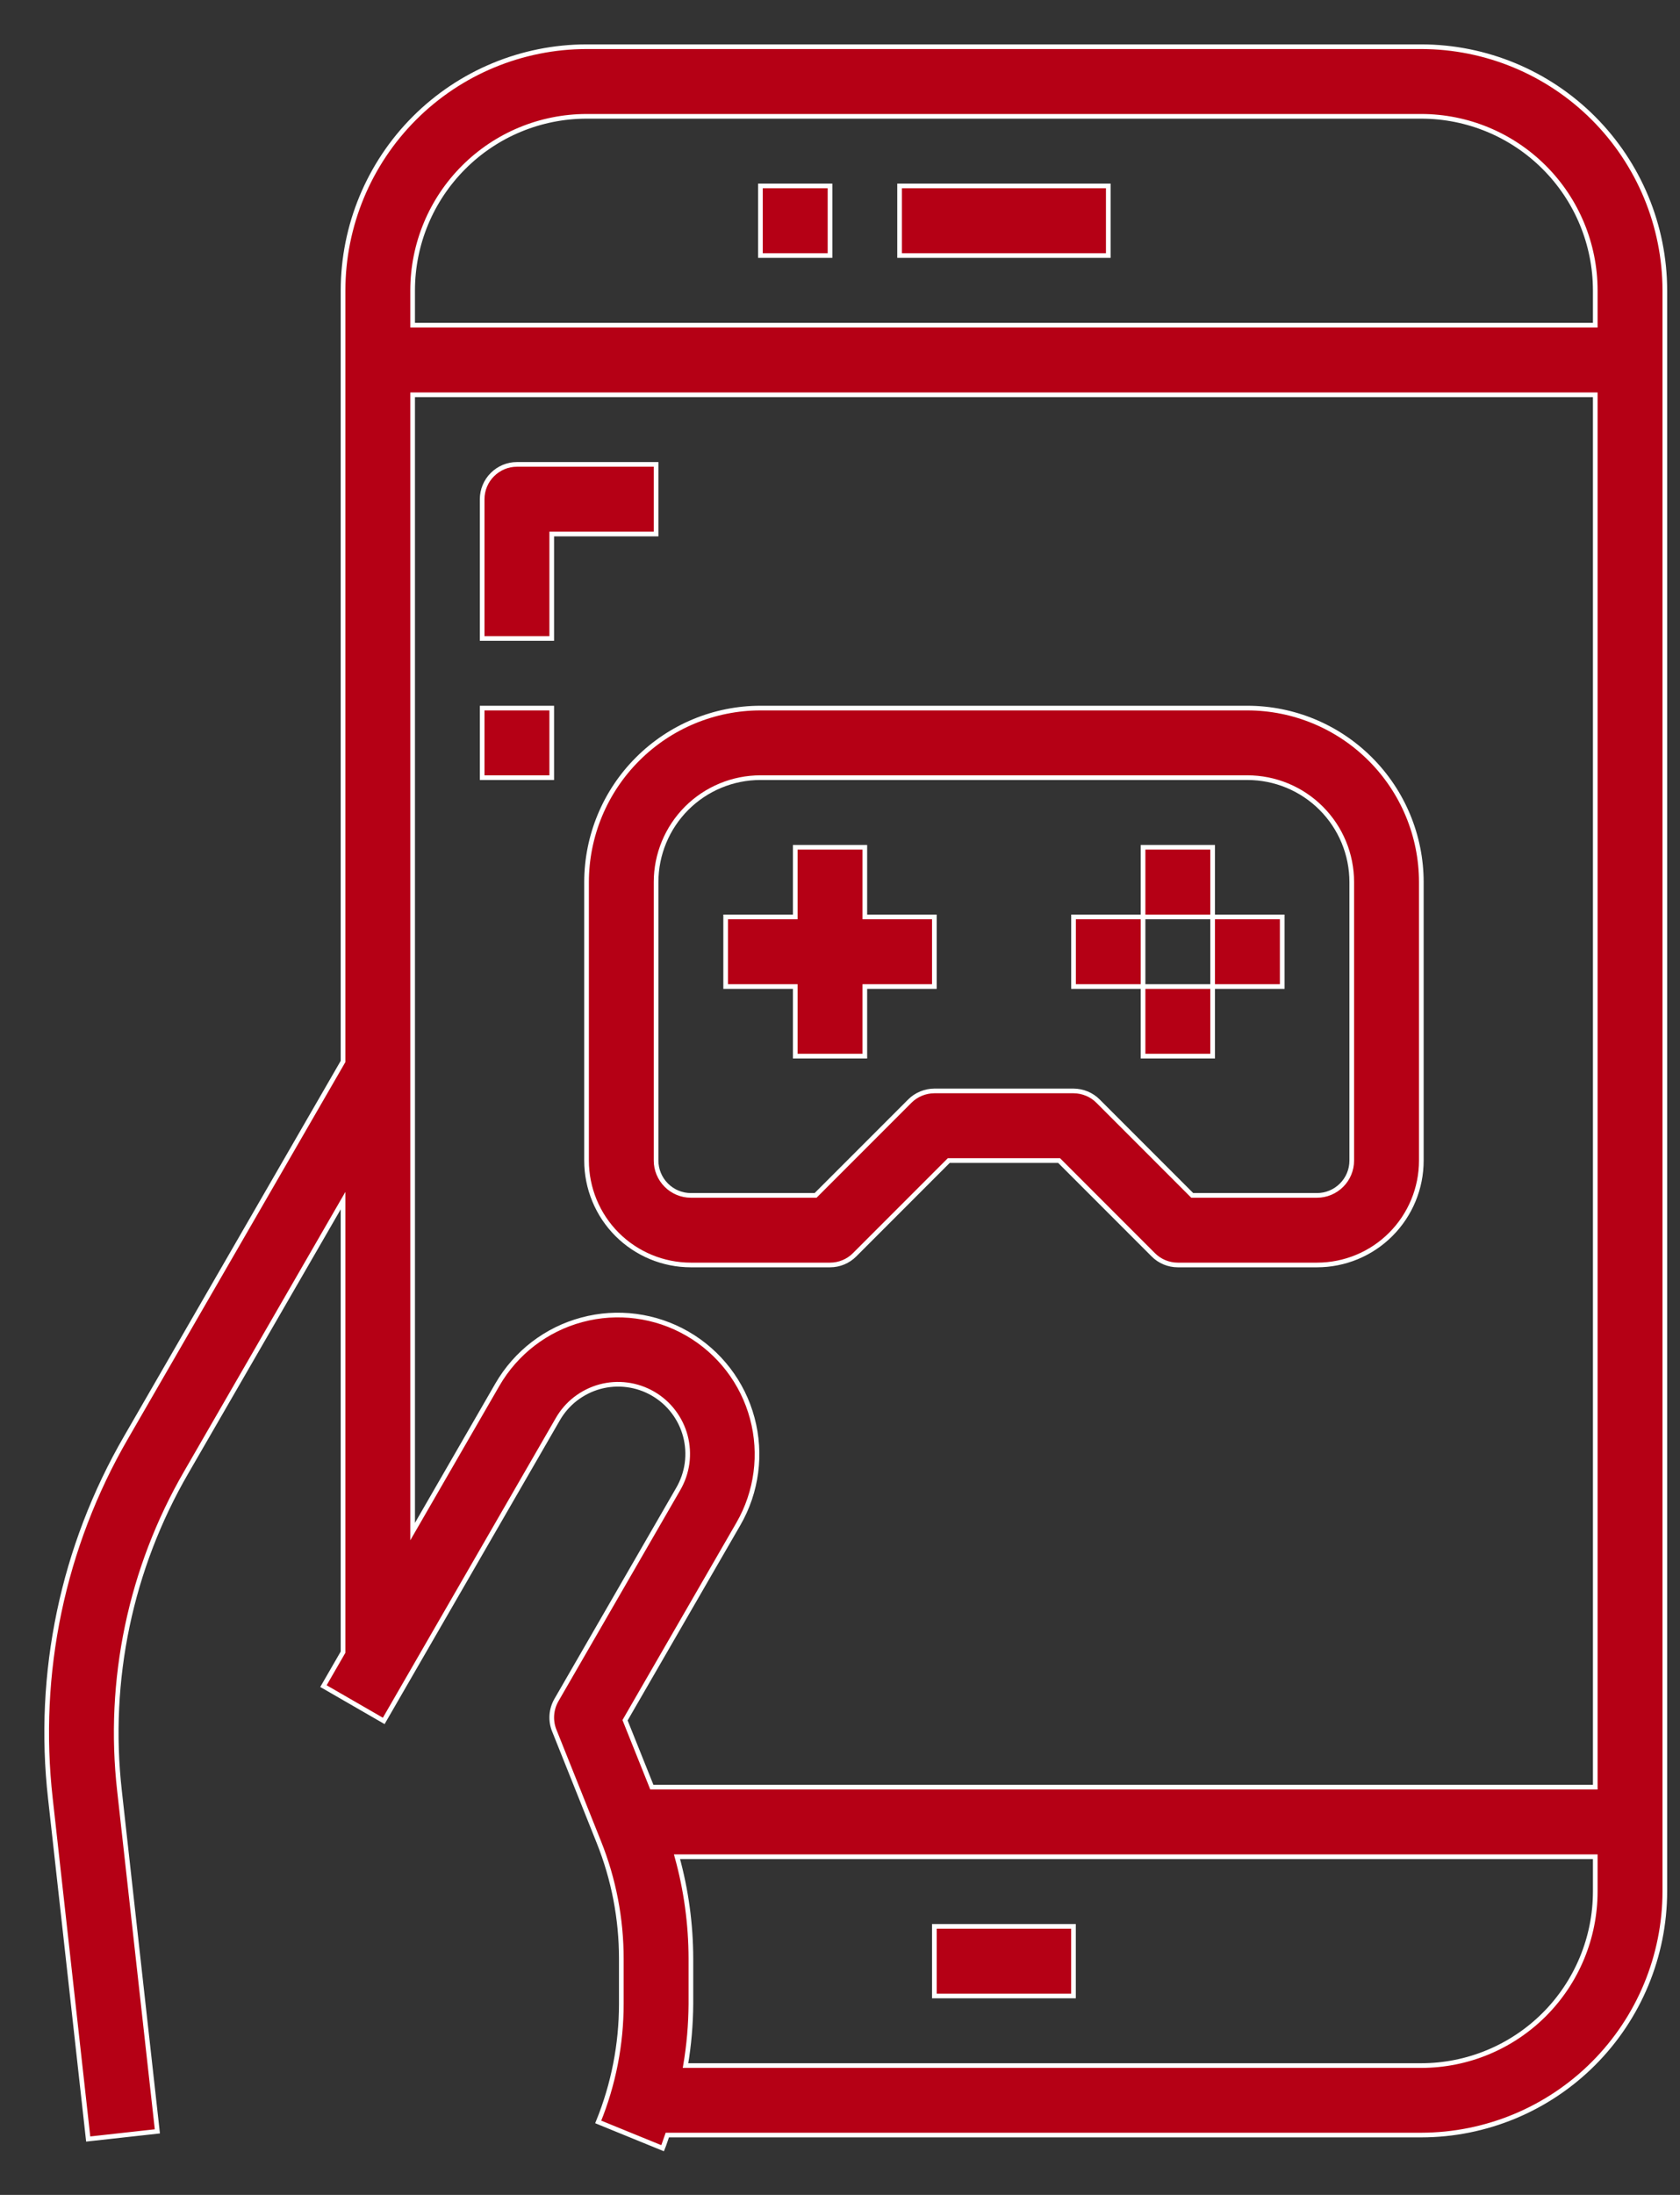
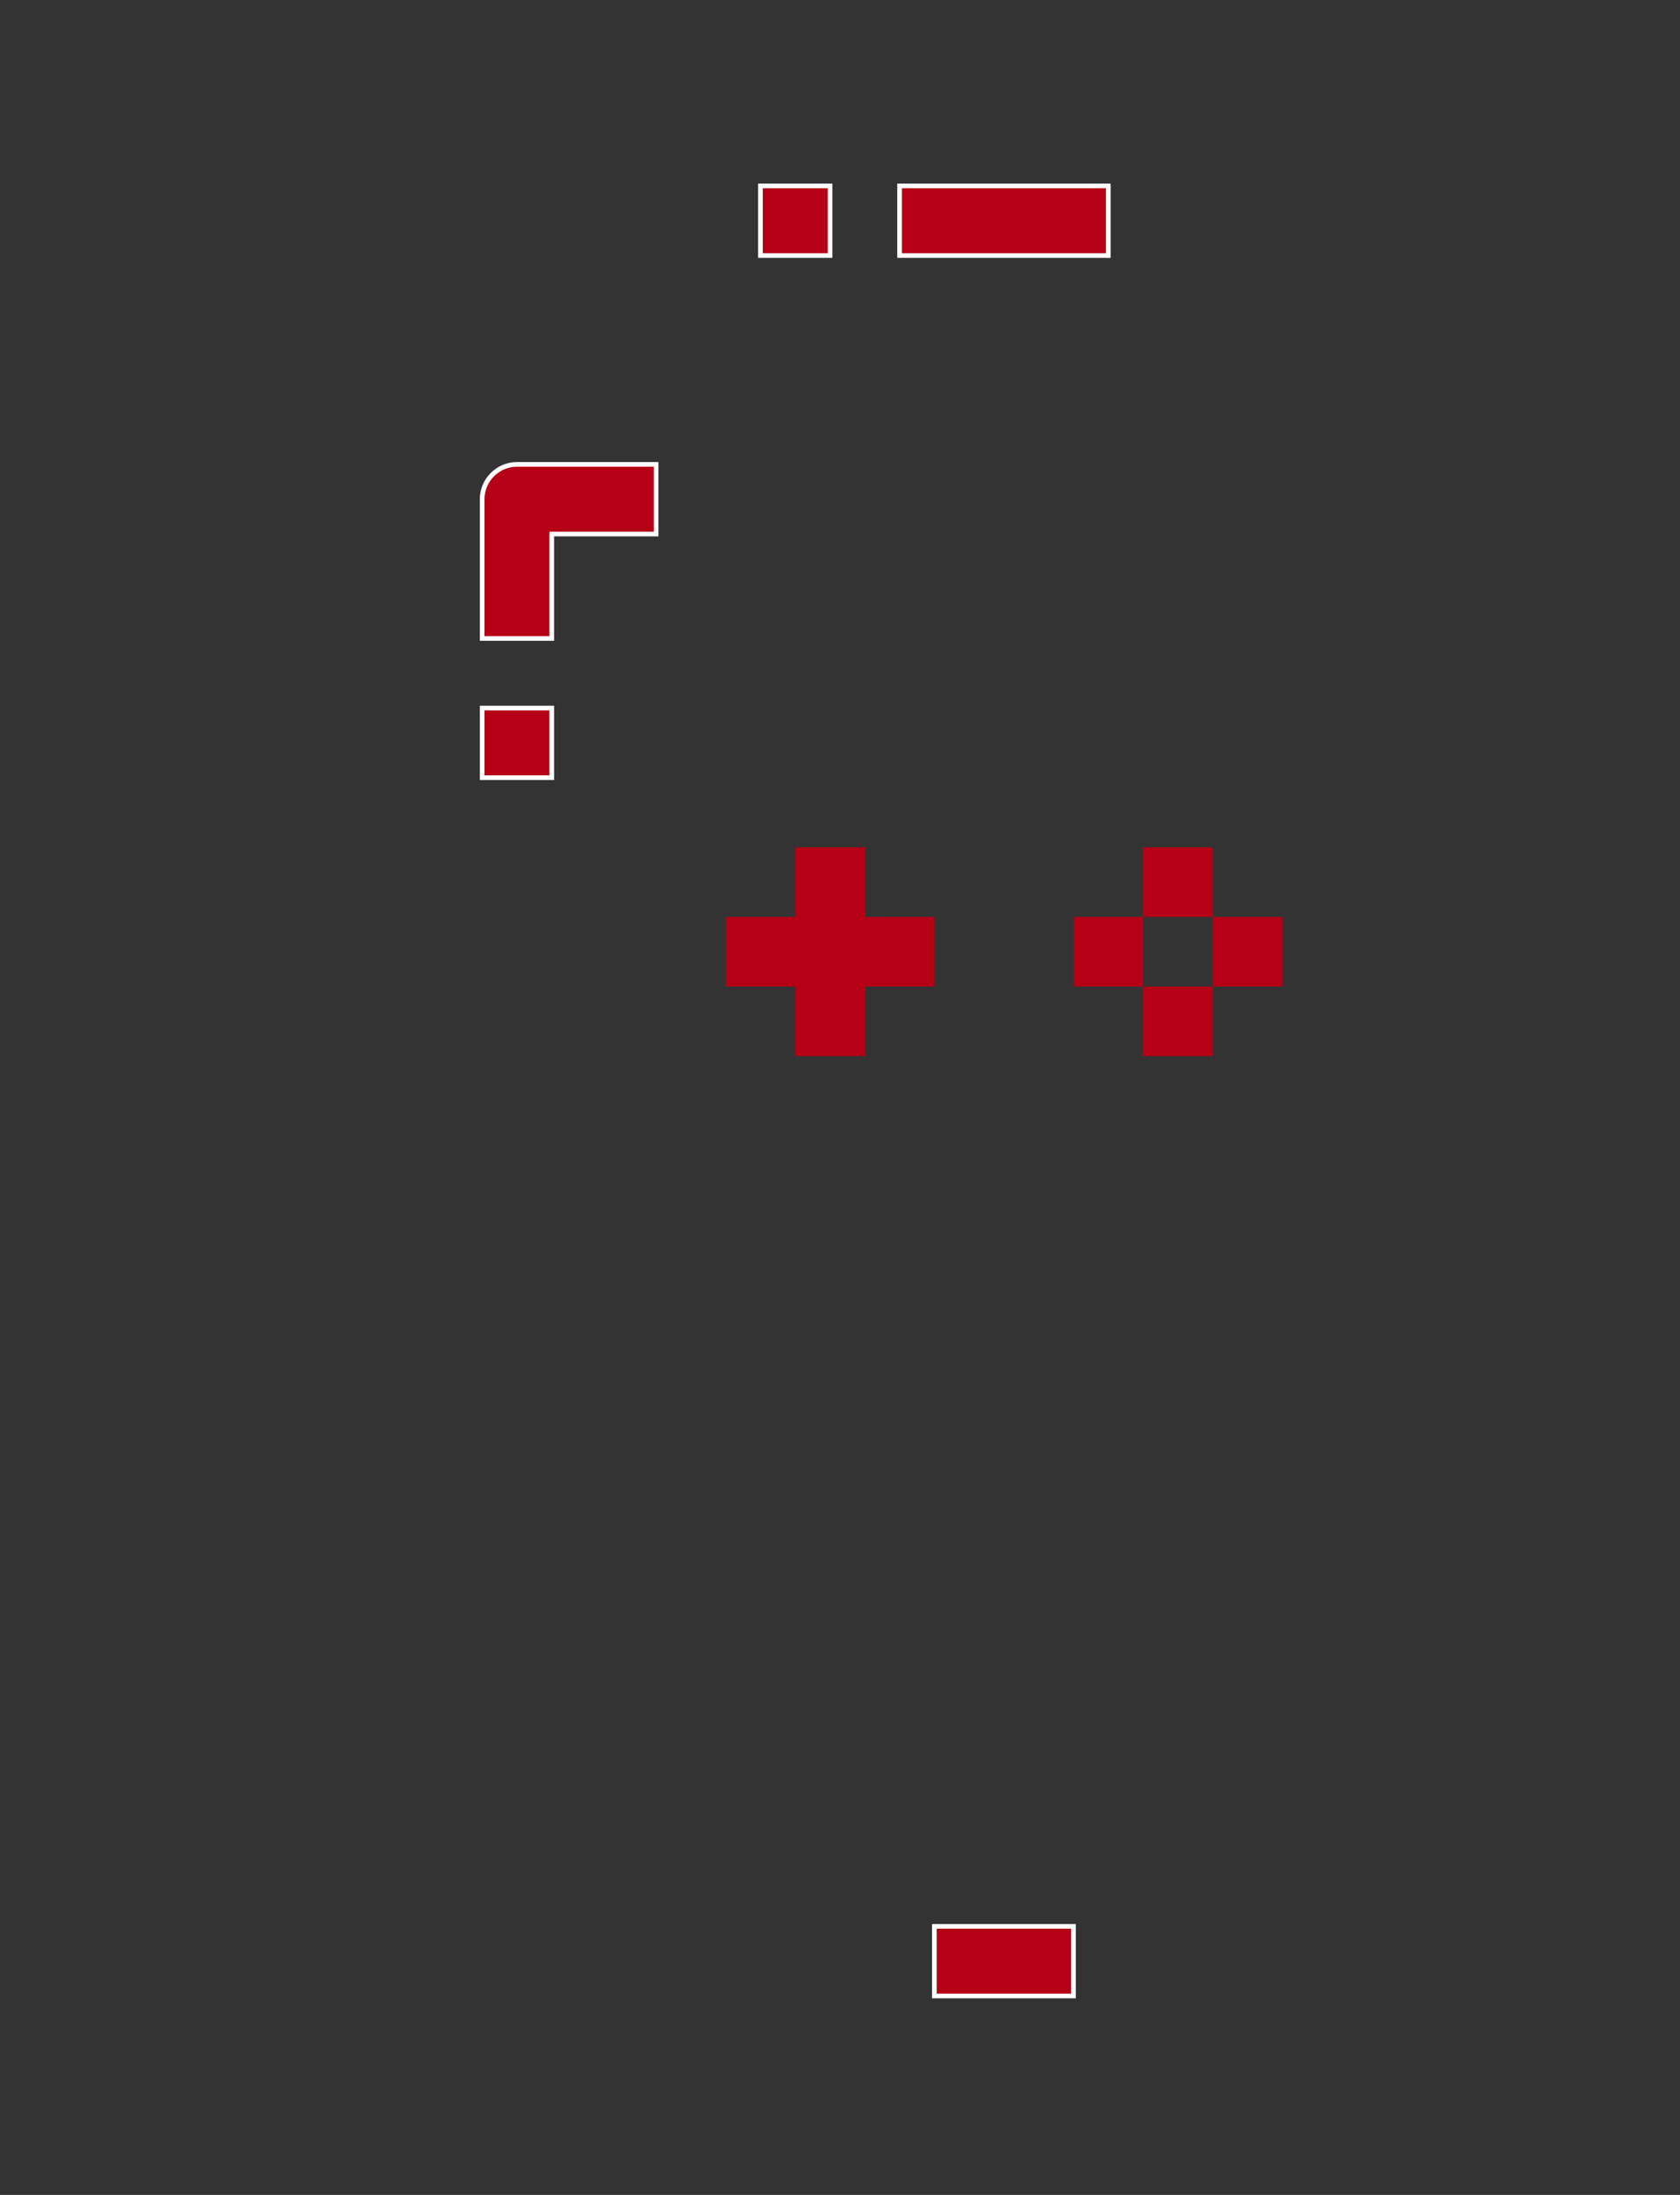
<svg xmlns="http://www.w3.org/2000/svg" width="36" height="47" viewBox="0 0 36 47" fill="none">
  <rect x="0" y="0" width="36" height="47" fill="#333333" stroke="none" />
-   <path d="M18.313 26.869L20.331 24.851H22.695L24.713 26.869C24.852 27.009 25.042 27.087 25.24 27.087H28.221C28.814 27.087 29.383 26.852 29.802 26.432C30.221 26.013 30.457 25.444 30.457 24.851V18.888C30.456 17.9 30.063 16.953 29.364 16.255C28.666 15.556 27.718 15.163 26.73 15.162H16.295C15.307 15.163 14.36 15.556 13.662 16.255C12.963 16.953 12.57 17.9 12.569 18.888V24.851C12.569 25.444 12.804 26.013 13.223 26.432C13.643 26.852 14.212 27.087 14.805 27.087H17.786C17.984 27.087 18.173 27.009 18.313 26.869ZM14.805 25.597C14.607 25.597 14.417 25.518 14.278 25.378C14.138 25.238 14.059 25.049 14.059 24.851V18.888C14.059 18.295 14.295 17.727 14.714 17.307C15.134 16.888 15.702 16.652 16.295 16.652H26.73C27.323 16.652 27.892 16.888 28.311 17.307C28.731 17.727 28.966 18.295 28.966 18.888V24.851C28.966 25.049 28.888 25.238 28.748 25.378C28.608 25.518 28.419 25.597 28.221 25.597H25.548L23.53 23.579C23.391 23.439 23.201 23.361 23.004 23.36H20.022C19.825 23.361 19.635 23.439 19.495 23.579L17.477 25.597H14.805Z" fill="#B50015" stroke="white" stroke-width="0.1" />
  <path d="M20.022 21.125V19.634H18.532V18.143H17.041V19.634H15.55V21.125H17.041V22.615H18.532V21.125H20.022ZM24.494 18.143H25.985V19.634H24.494V18.143ZM25.985 19.634H27.476V21.125H25.985V19.634ZM24.494 21.125H25.985V22.615H24.494V21.125ZM23.004 19.634H24.494V21.125H23.004V19.634Z" fill="#B50015" />
-   <path d="M25.985 19.634V18.143H24.494V19.634M25.985 19.634H24.494M25.985 19.634H27.476V21.125H25.985M25.985 19.634V21.125M24.494 19.634H23.004V21.125H24.494M24.494 19.634V21.125M25.985 21.125H24.494M25.985 21.125V22.615H24.494V21.125M20.022 21.125V19.634H18.532V18.143H17.041V19.634H15.55V21.125H17.041V22.615H18.532V21.125H20.022Z" stroke="white" stroke-width="0.1" />
-   <path d="M30.457 1H12.569C11.185 1.002 9.859 1.552 8.881 2.53C7.903 3.508 7.353 4.834 7.351 6.217V22.729L2.702 30.778C1.345 33.117 0.776 35.829 1.08 38.515L1.89 45.803L3.372 45.639L2.561 38.35C2.293 35.98 2.795 33.586 3.993 31.523L7.351 25.709V35.378L6.931 36.105L8.223 36.85L11.95 30.395C12.047 30.224 12.177 30.074 12.332 29.954C12.488 29.834 12.665 29.745 12.855 29.693C13.045 29.642 13.243 29.628 13.438 29.654C13.633 29.679 13.821 29.743 13.991 29.841C14.161 29.939 14.311 30.07 14.43 30.227C14.549 30.383 14.637 30.561 14.687 30.751C14.737 30.941 14.749 31.139 14.723 31.334C14.696 31.529 14.631 31.716 14.532 31.886L11.923 36.404C11.867 36.502 11.833 36.611 11.825 36.724C11.817 36.836 11.834 36.949 11.876 37.053L12.834 39.448C13.151 40.24 13.314 41.086 13.314 41.939V42.908C13.314 43.775 13.146 44.634 12.819 45.437L14.199 46C14.237 45.908 14.264 45.812 14.299 45.718H30.457C31.84 45.716 33.166 45.166 34.144 44.188C35.122 43.21 35.673 41.884 35.675 40.501V6.217C35.673 4.834 35.122 3.508 34.144 2.53C33.166 1.552 31.84 1.002 30.457 1ZM12.569 2.491H30.457C31.445 2.492 32.392 2.885 33.091 3.584C33.79 4.282 34.183 5.229 34.184 6.217V6.963H8.842V6.217C8.843 5.229 9.236 4.282 9.935 3.584C10.633 2.885 11.581 2.492 12.569 2.491ZM15.823 32.631C16.218 31.947 16.325 31.133 16.12 30.369C15.916 29.605 15.416 28.954 14.731 28.558C14.046 28.163 13.232 28.056 12.469 28.261C11.705 28.465 11.054 28.965 10.658 29.65L8.842 32.796V8.454H34.184V38.268H13.968L13.394 36.836L15.823 32.631ZM30.457 44.23H14.69C14.764 43.795 14.802 43.353 14.805 42.911V41.942C14.804 41.204 14.704 40.47 14.507 39.758H34.184V40.504C34.183 41.492 33.79 42.439 33.091 43.138C32.392 43.836 31.445 44.229 30.457 44.23Z" fill="#B50015" stroke="white" stroke-width="0.1" />
  <path d="M16.295 3.981H17.786V5.472H16.295V3.981ZM19.277 3.981H23.749V5.472H19.277V3.981ZM20.022 41.249H23.003V42.74H20.022V41.249ZM14.059 9.944H11.078C10.88 9.944 10.691 10.023 10.551 10.163C10.411 10.302 10.332 10.492 10.332 10.69V13.671H11.823V11.435H14.059V9.944ZM10.332 15.162H11.823V16.652H10.332V15.162Z" fill="#B50015" stroke="white" stroke-width="0.1" />
</svg>